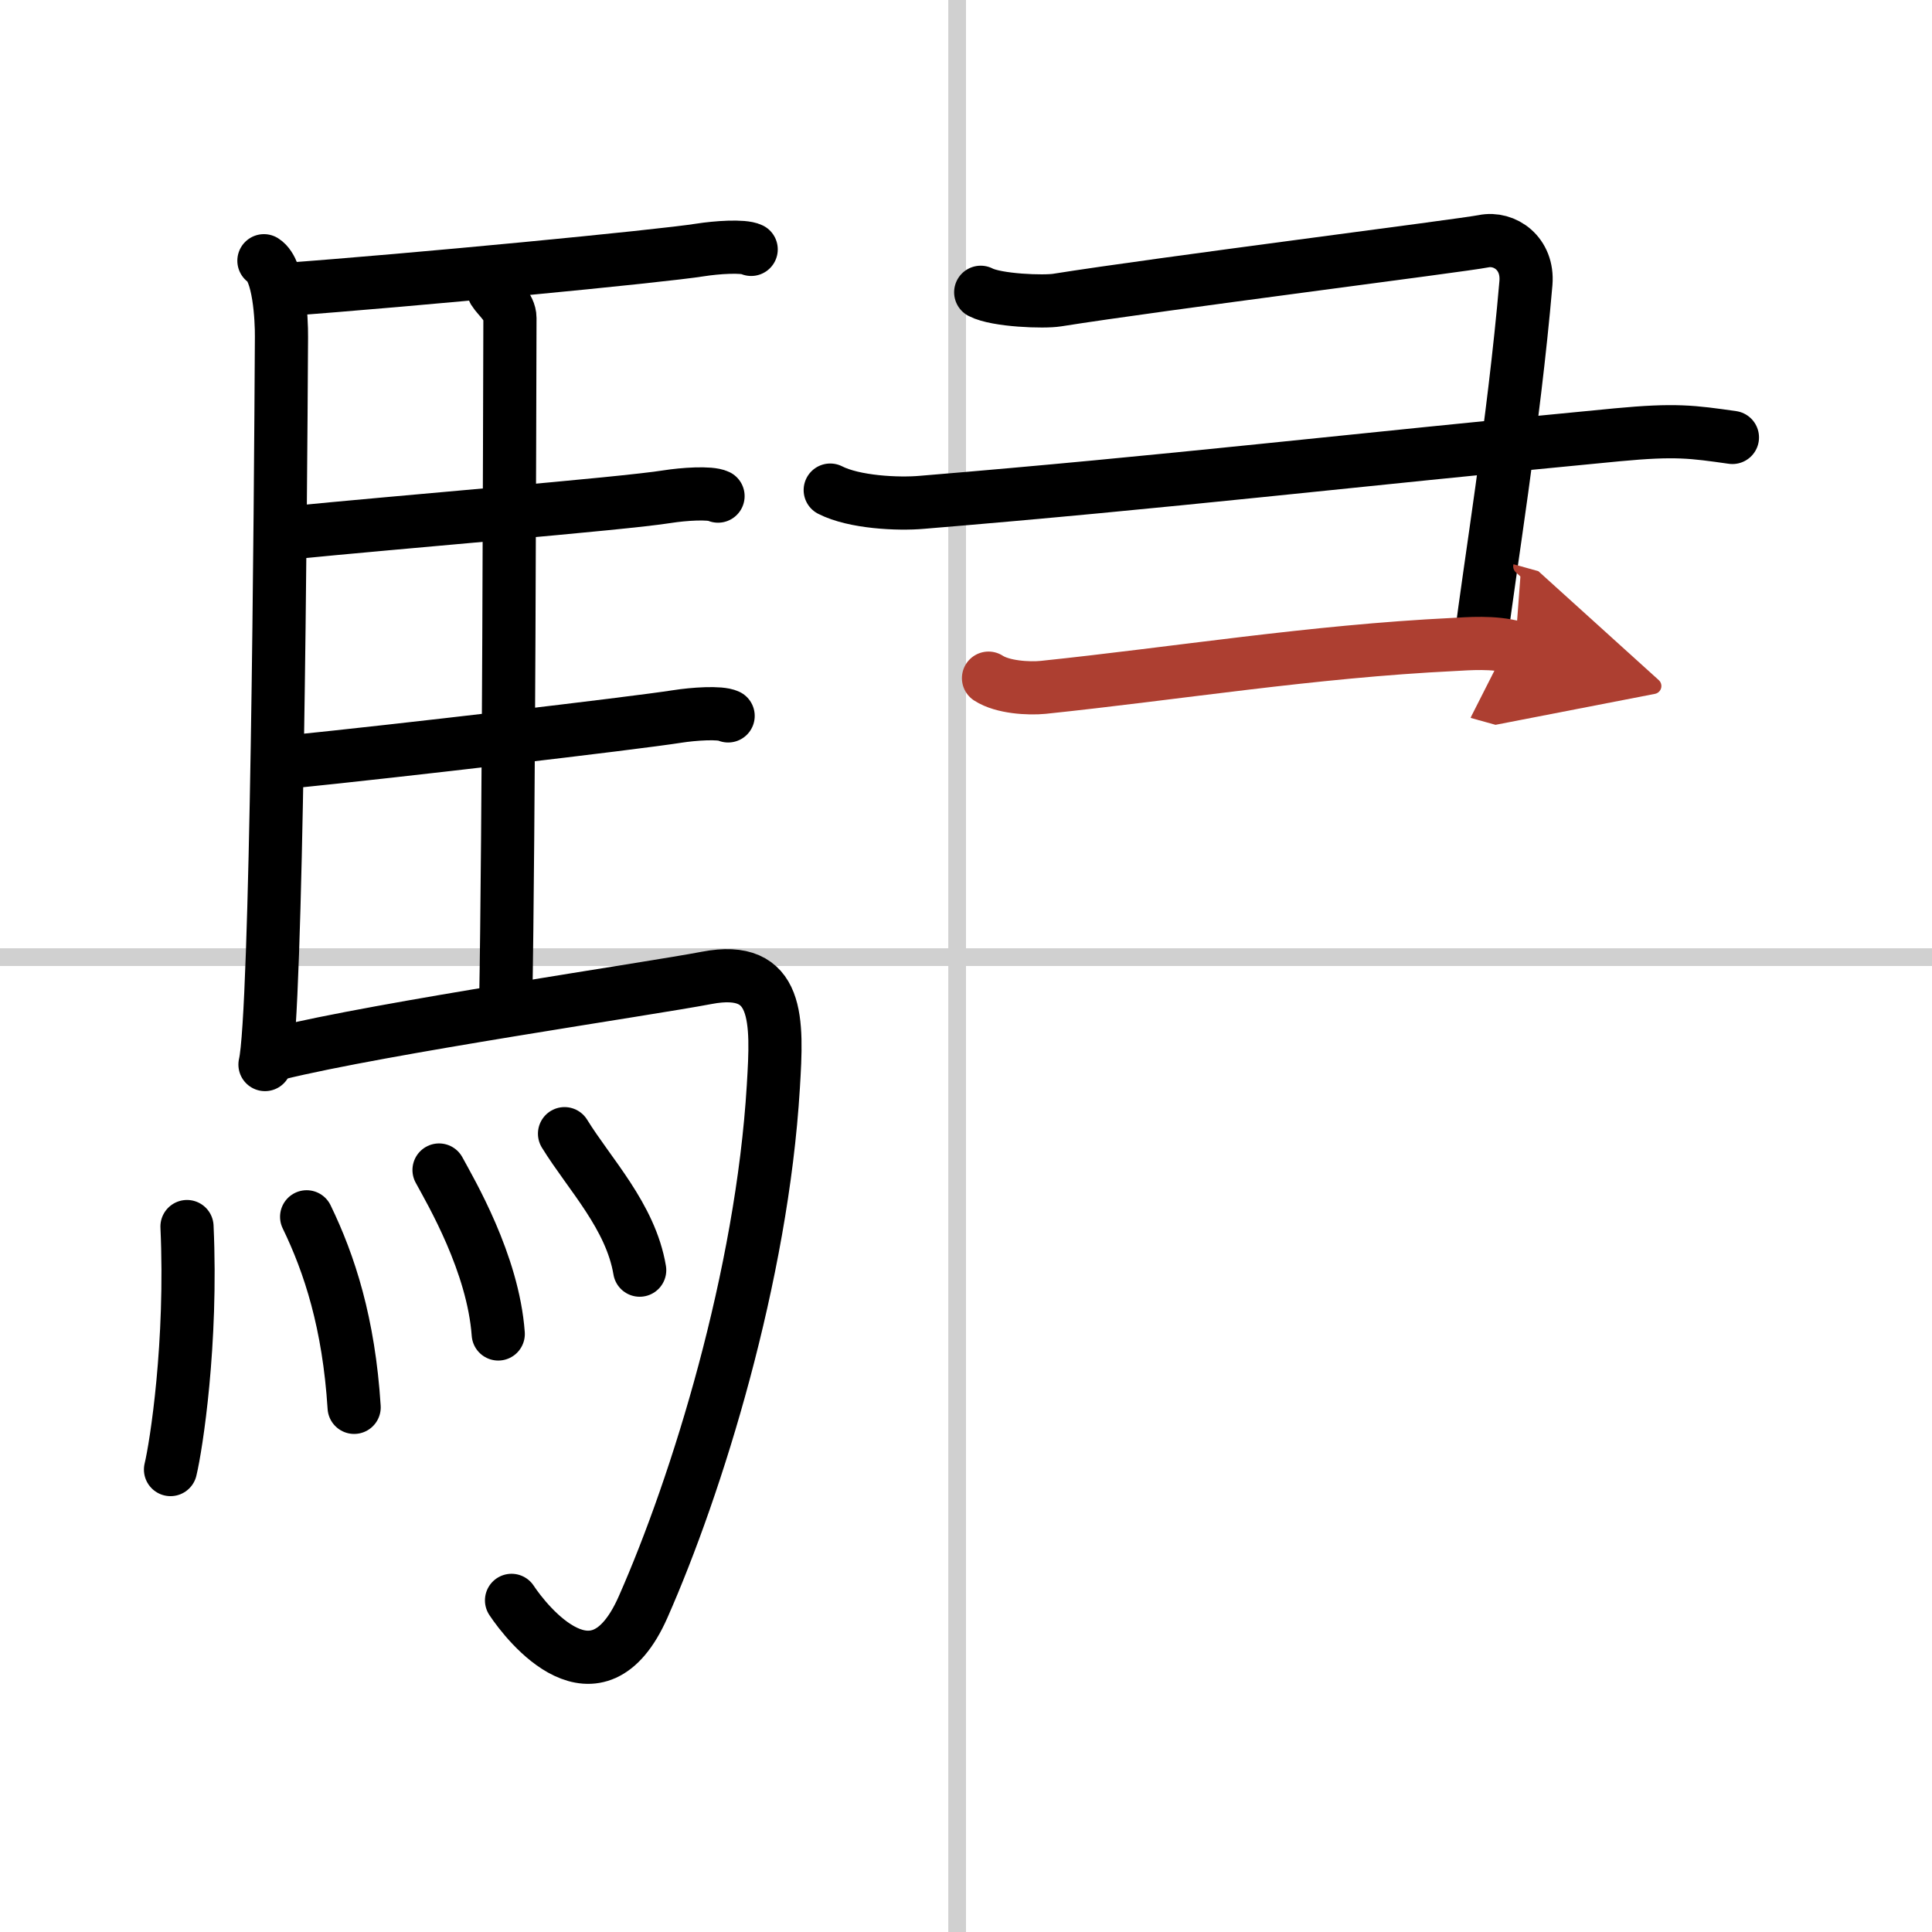
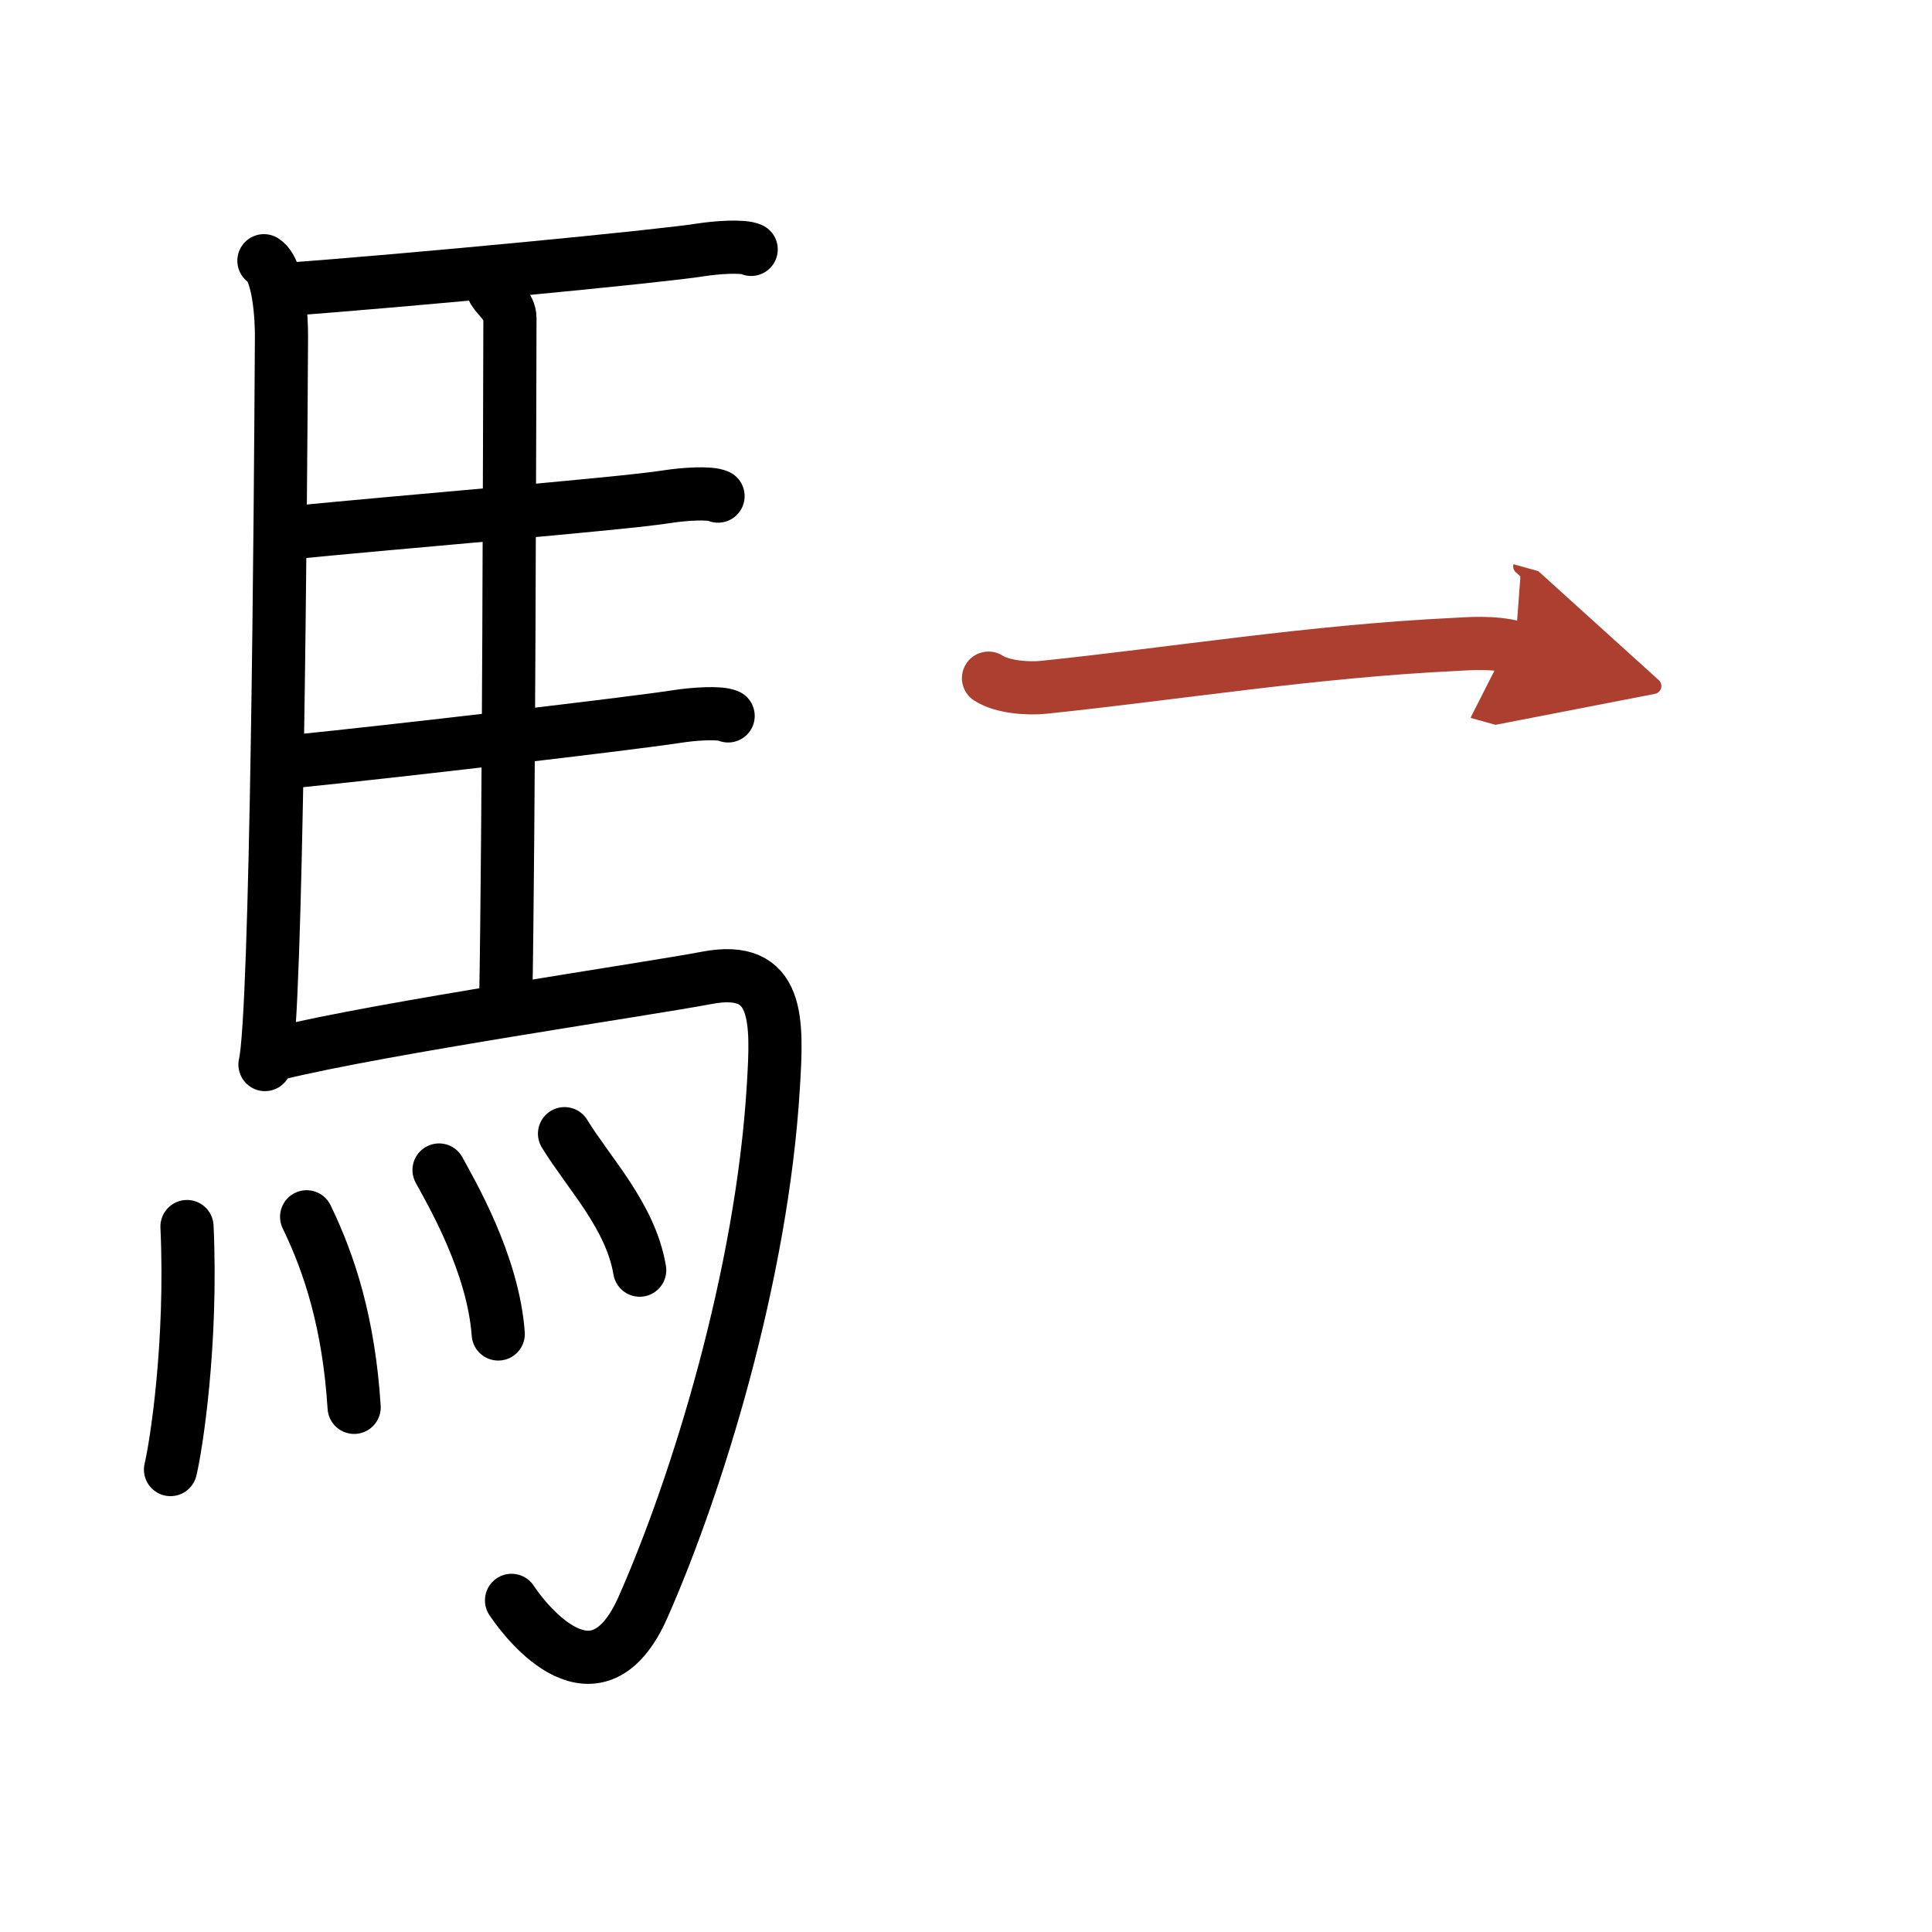
<svg xmlns="http://www.w3.org/2000/svg" width="400" height="400" viewBox="0 0 109 109">
  <defs>
    <marker id="a" markerWidth="4" orient="auto" refX="1" refY="5" viewBox="0 0 10 10">
      <polyline points="0 0 10 5 0 10 1 5" fill="#ad3f31" stroke="#ad3f31" />
    </marker>
  </defs>
  <g fill="none" stroke="#000" stroke-linecap="round" stroke-linejoin="round" stroke-width="3">
    <rect width="100%" height="100%" fill="#fff" stroke="#fff" />
-     <line x1="54" x2="54" y2="109" stroke="#d0d0d0" stroke-width="1" />
-     <line x2="109" y1="54" y2="54" stroke="#d0d0d0" stroke-width="1" />
    <path d="m14.89 14.71c0.86 0.54 1 3.29 0.99 4.3-0.05 9.44-0.26 38.26-0.93 41.05" />
    <path d="m15.85 16.35c7.44-0.54 21.42-1.89 23.67-2.25 0.89-0.14 2.41-0.25 2.86-0.03" />
    <path d="m27.86 16.41c0.24 0.39 0.91 0.9 0.91 1.53-0.02 6.35-0.06 28.77-0.24 38.76" />
    <path d="m16.29 30.07c5.96-0.6 18.81-1.64 21.36-2.05 0.89-0.14 2.41-0.25 2.86-0.03" />
    <path d="m16.38 42.98c5.96-0.6 19.28-2.16 21.84-2.56 0.89-0.14 2.41-0.25 2.86-0.03" />
    <path d="m15.65 59.44c5.88-1.45 20.99-3.65 24.22-4.27 4.12-0.79 3.99 2.39 3.76 6.14-0.64 10.65-4.3 22.46-7.35 29.36-2.62 5.92-6.56 0.92-7.42-0.38" />
    <path d="m10.55 69.2c0.3 6.59-0.61 12.39-0.93 13.71" />
    <path d="m17.3 68.65c1.29 2.66 2.38 6 2.68 10.75" />
    <path d="m24.77 66.01c0.66 1.22 3.05 5.26 3.34 9.25" />
    <path d="m31.85 63.96c1.41 2.29 3.73 4.66 4.24 7.7" />
-     <path d="m55.33 16.49c0.9 0.47 3.58 0.56 4.31 0.44 5.85-0.93 22.87-3.08 24.06-3.32s2.53 0.69 2.39 2.36c-0.68 7.93-2.09 16.35-2.54 20.12" />
-     <path d="m46.84 27.65c1.35 0.69 3.82 0.81 5.17 0.69 14.05-1.16 23.62-2.32 39.24-3.81 3.29-0.31 4.23-0.17 6.49 0.15" />
    <path d="m55.77 38.26c0.8 0.52 2.27 0.6 3.08 0.52 7.57-0.79 15.16-2.03 23.17-2.42 0.79-0.04 2.24-0.17 3.46 0.17" marker-end="url(#a)" stroke="#ad3f31" />
  </g>
</svg>